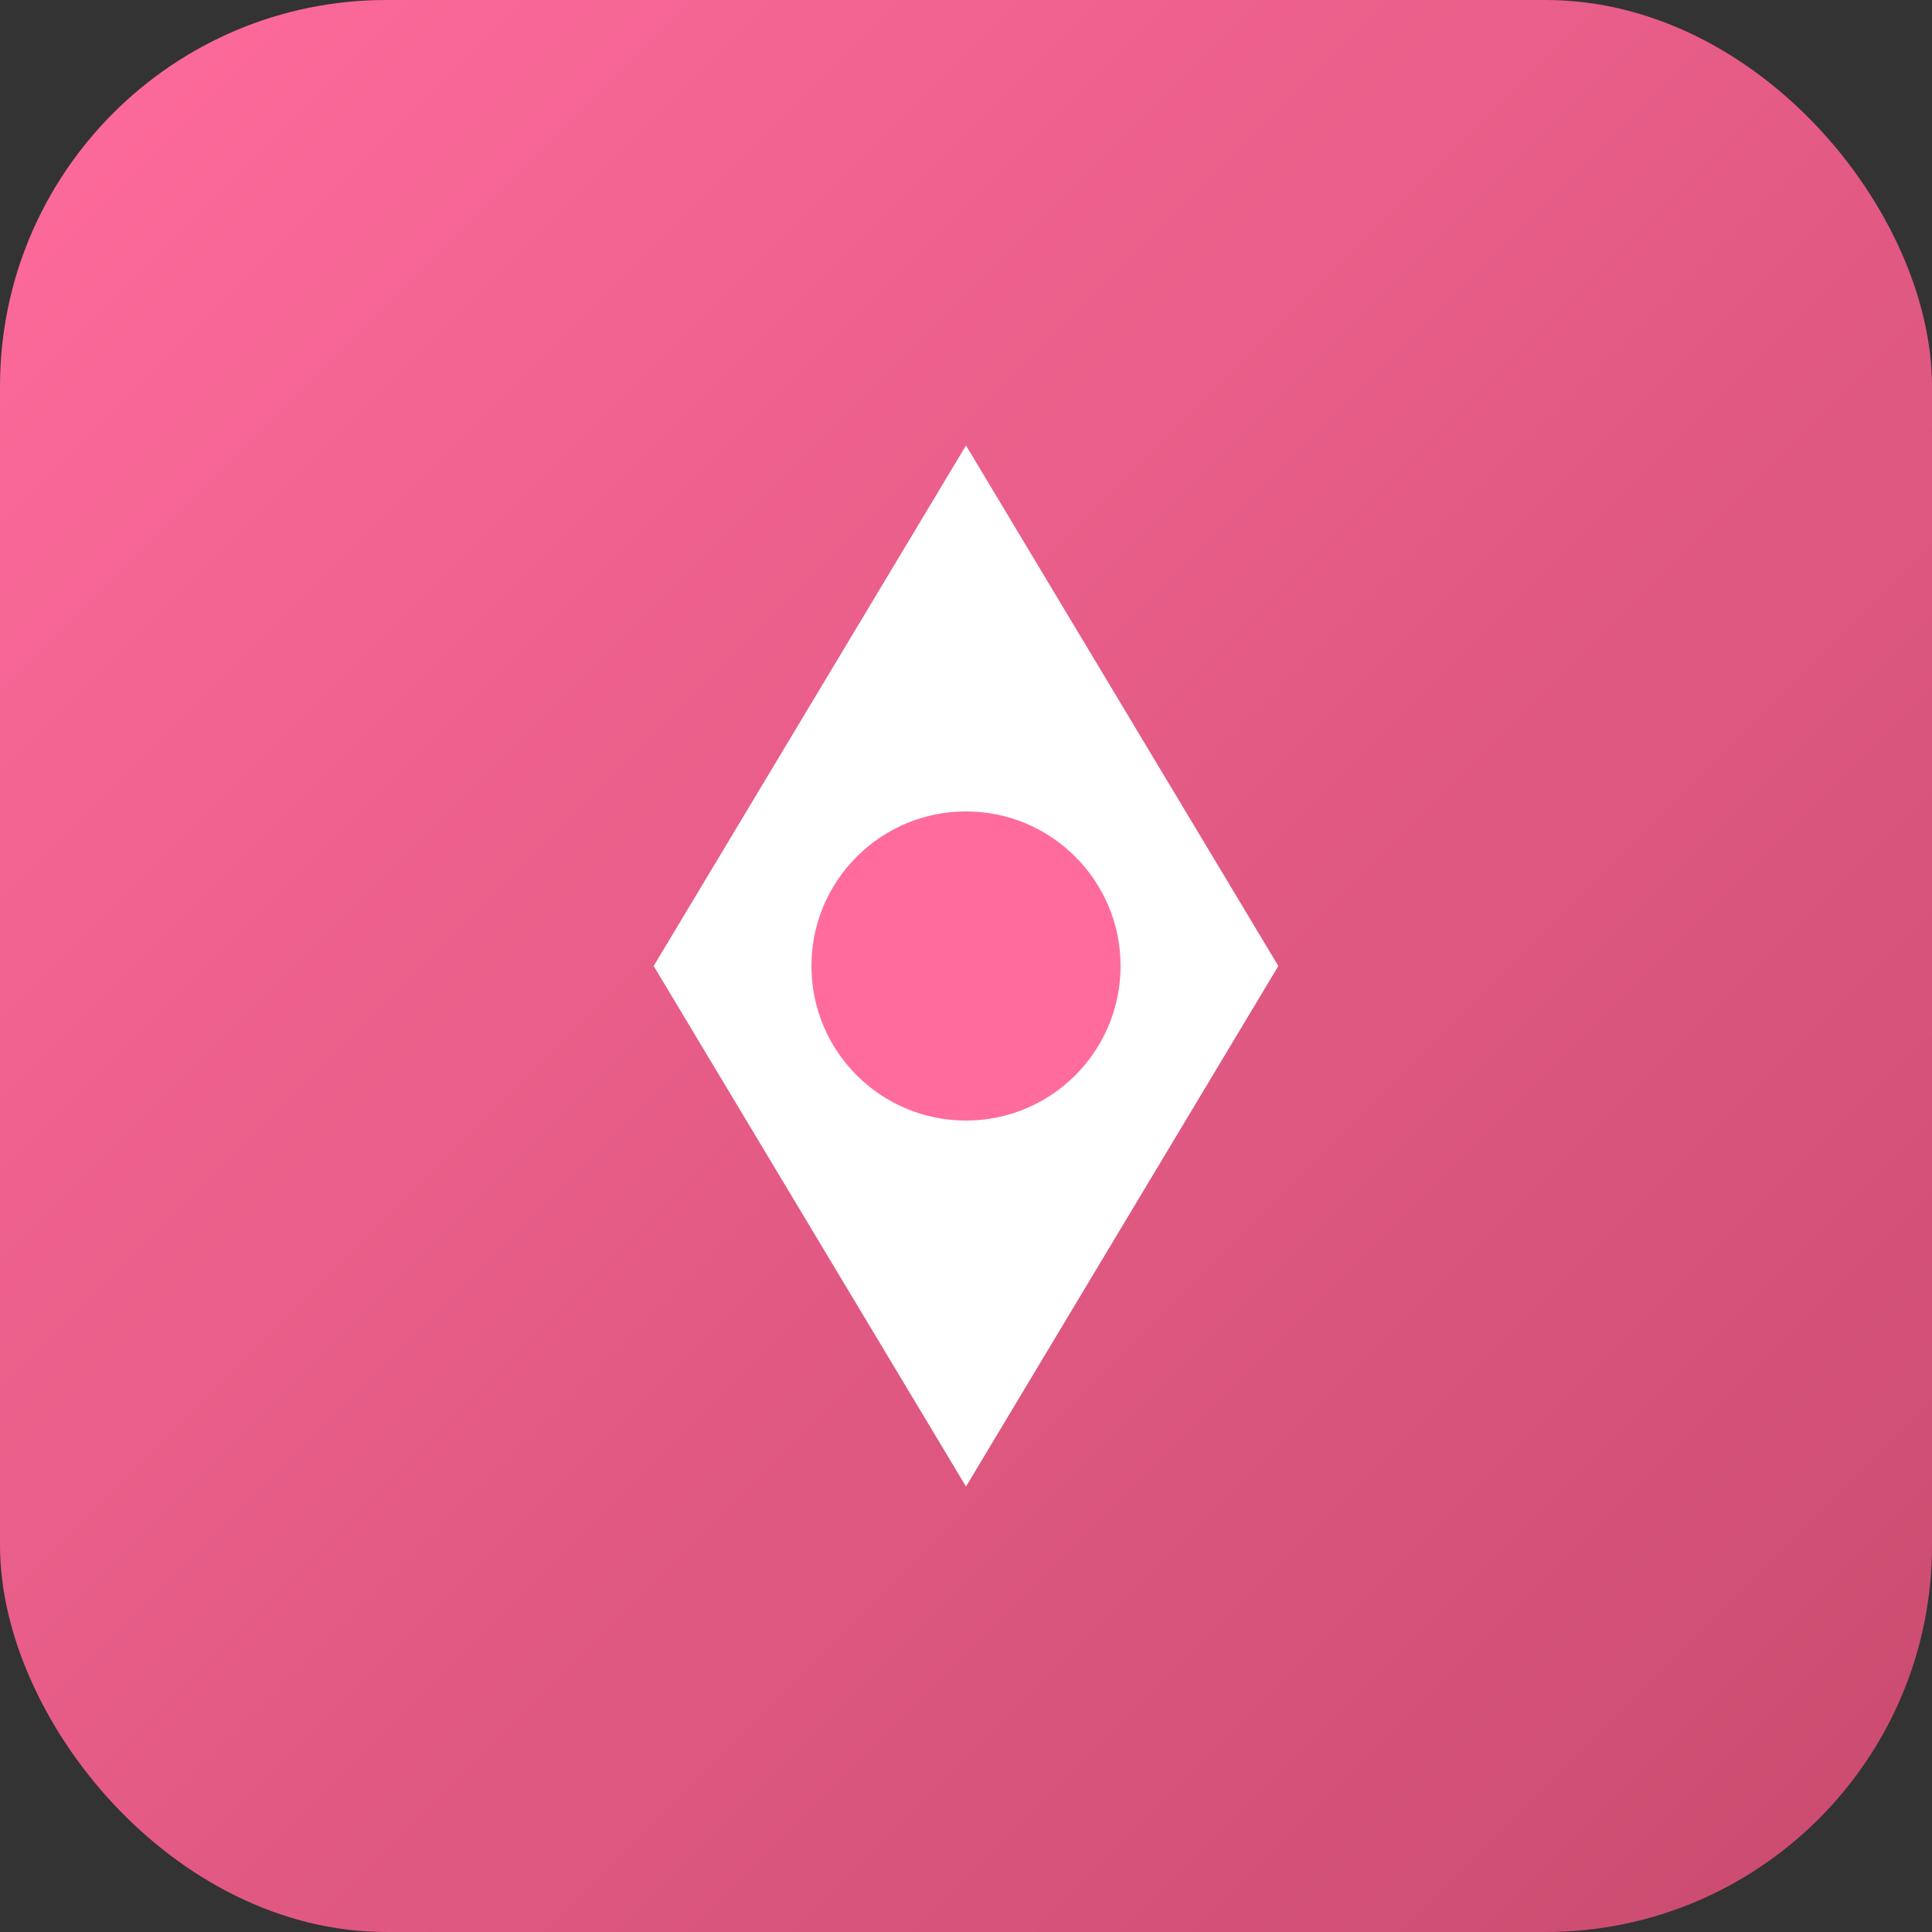
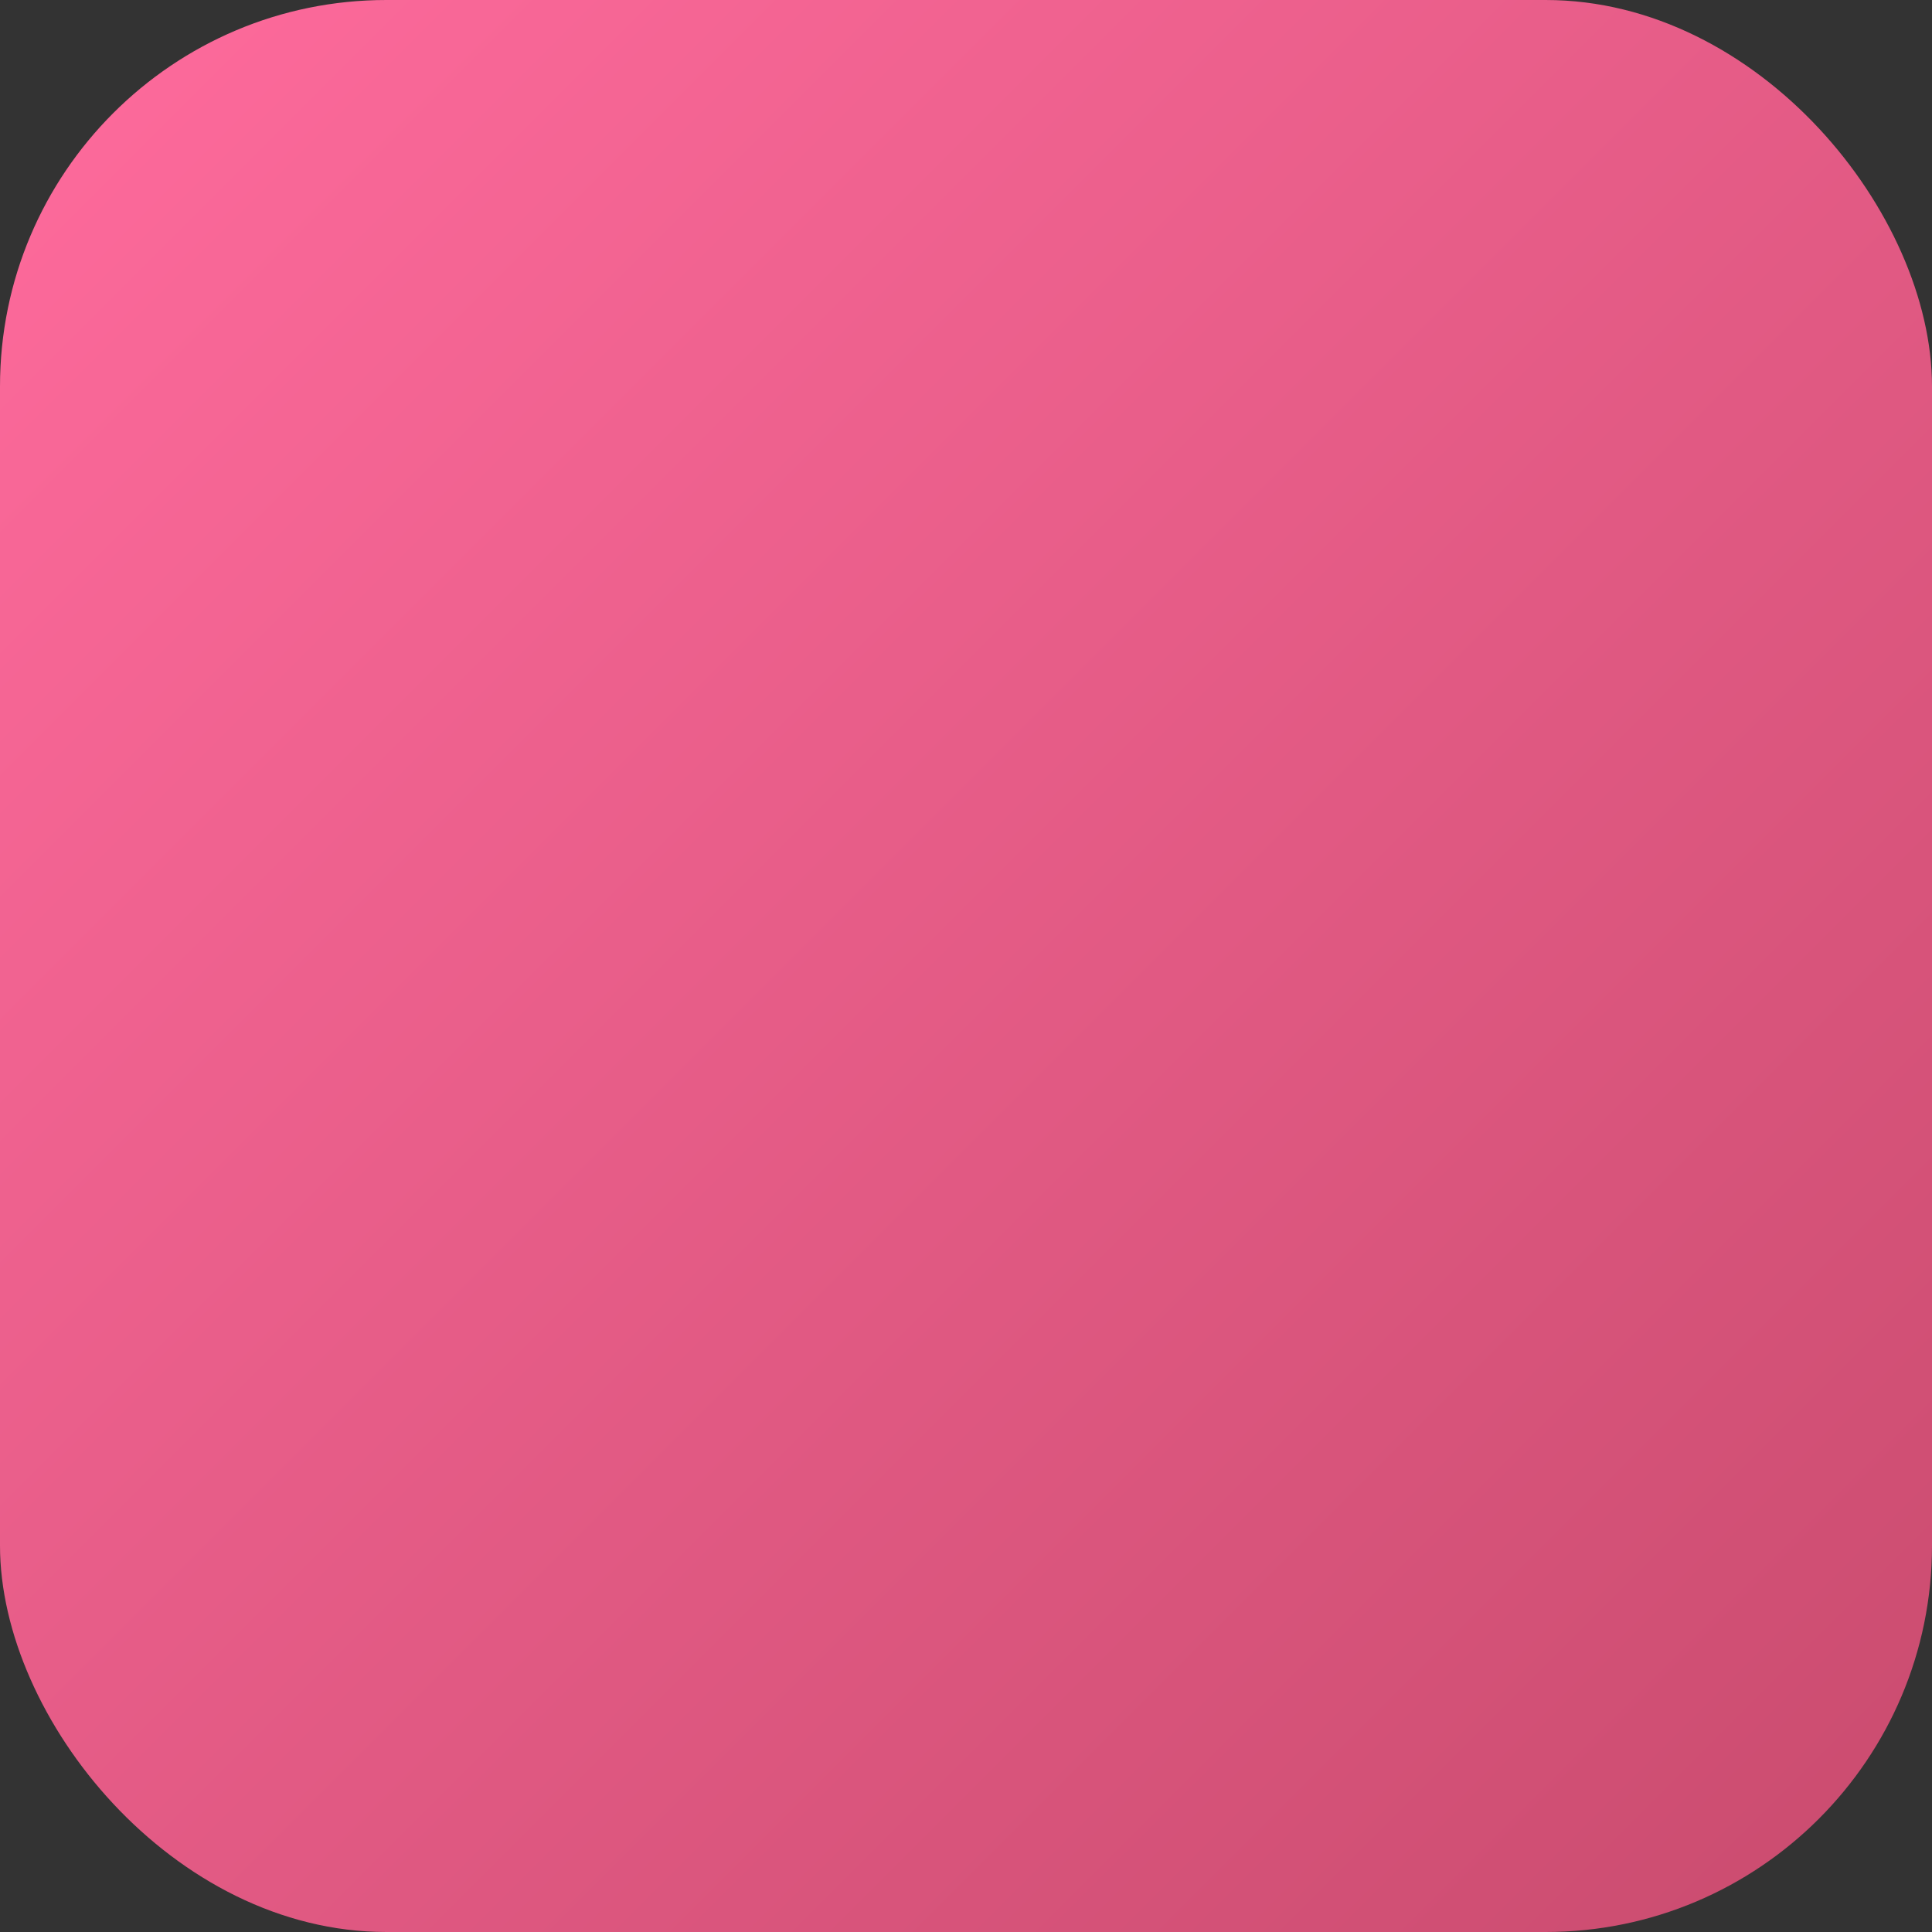
<svg xmlns="http://www.w3.org/2000/svg" viewBox="0 0 100 100">
  <rect x="0" y="0" width="100" height="100" fill="#333333" stroke="none" />
  <defs>
    <linearGradient id="grad1" x1="0%" y1="0%" x2="100%" y2="100%">
      <stop offset="0%" style="stop-color:#ff6b9d;stop-opacity:1" />
      <stop offset="100%" style="stop-color:#c94b6e;stop-opacity:1" />
    </linearGradient>
  </defs>
  <rect width="100" height="100" fill="url(#grad1)" rx="20" />
-   <path d="M 50 25 L 65 50 L 50 75 L 35 50 Z" fill="#fff" stroke="#fff" stroke-width="2" />
-   <circle cx="50" cy="50" r="8" fill="#ff6b9d" />
</svg>